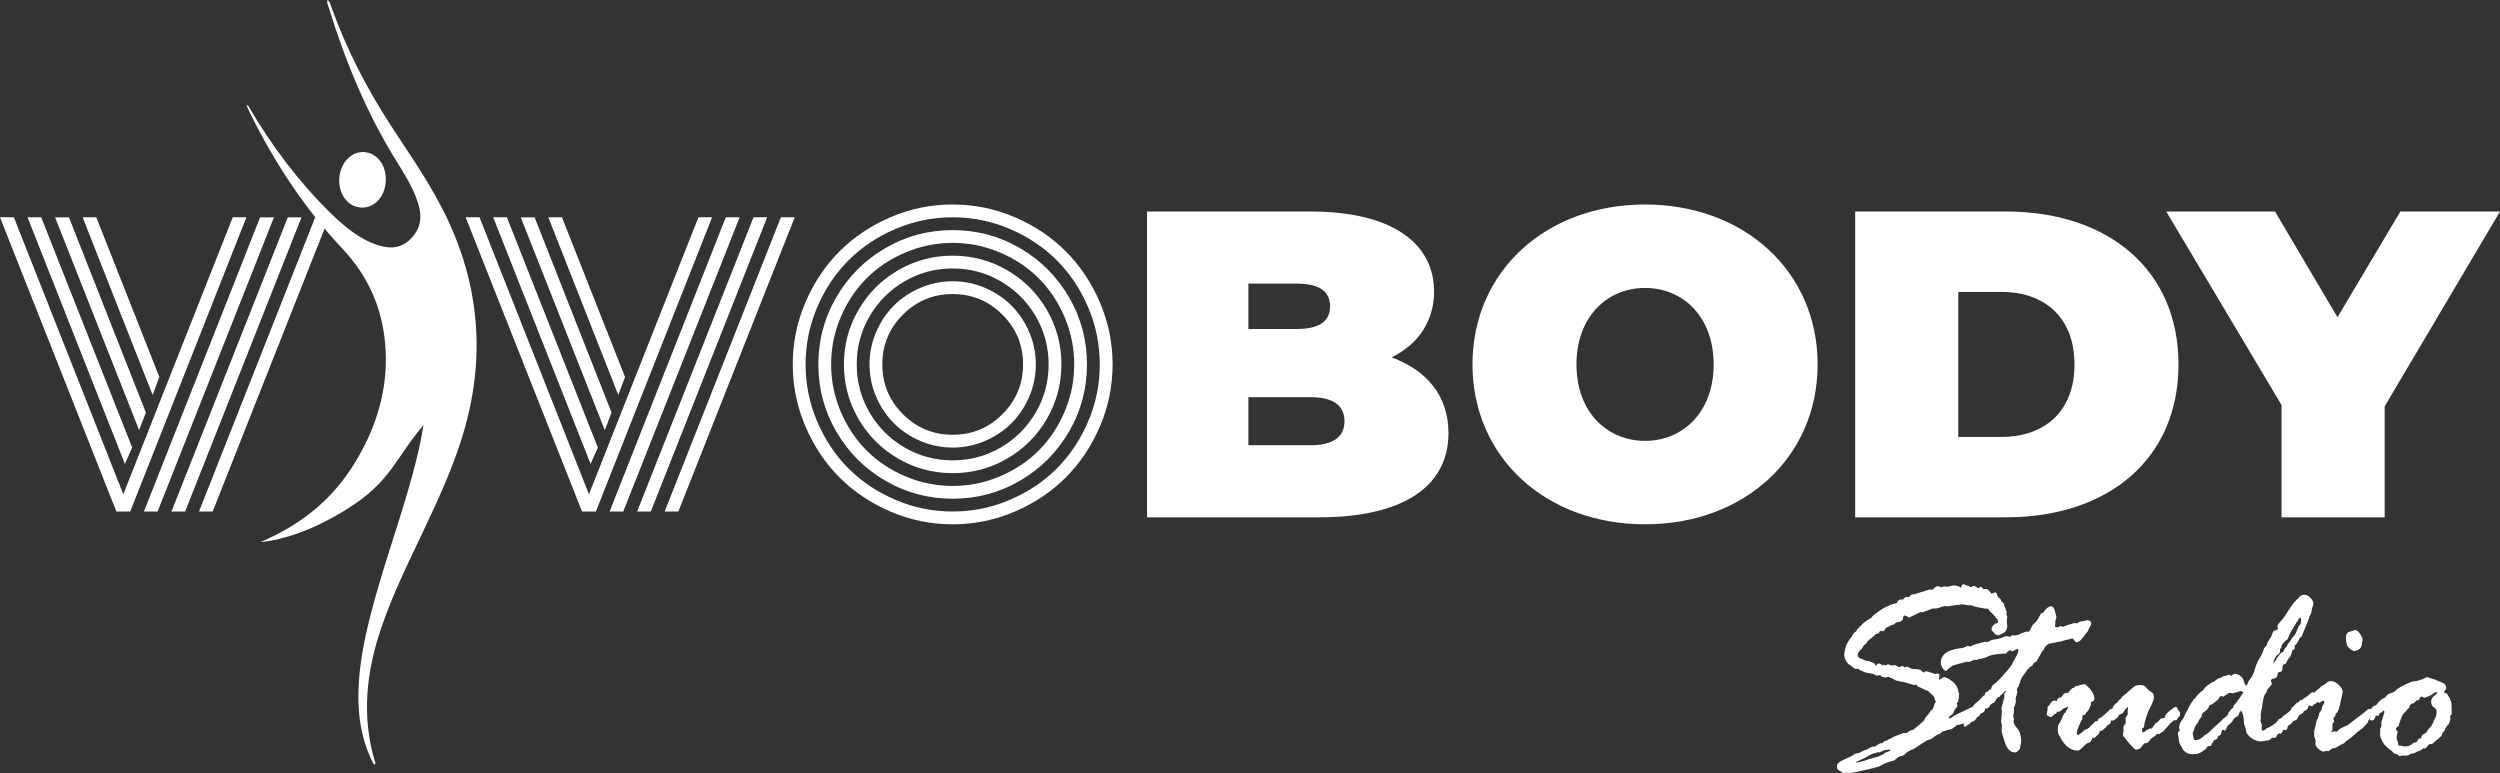
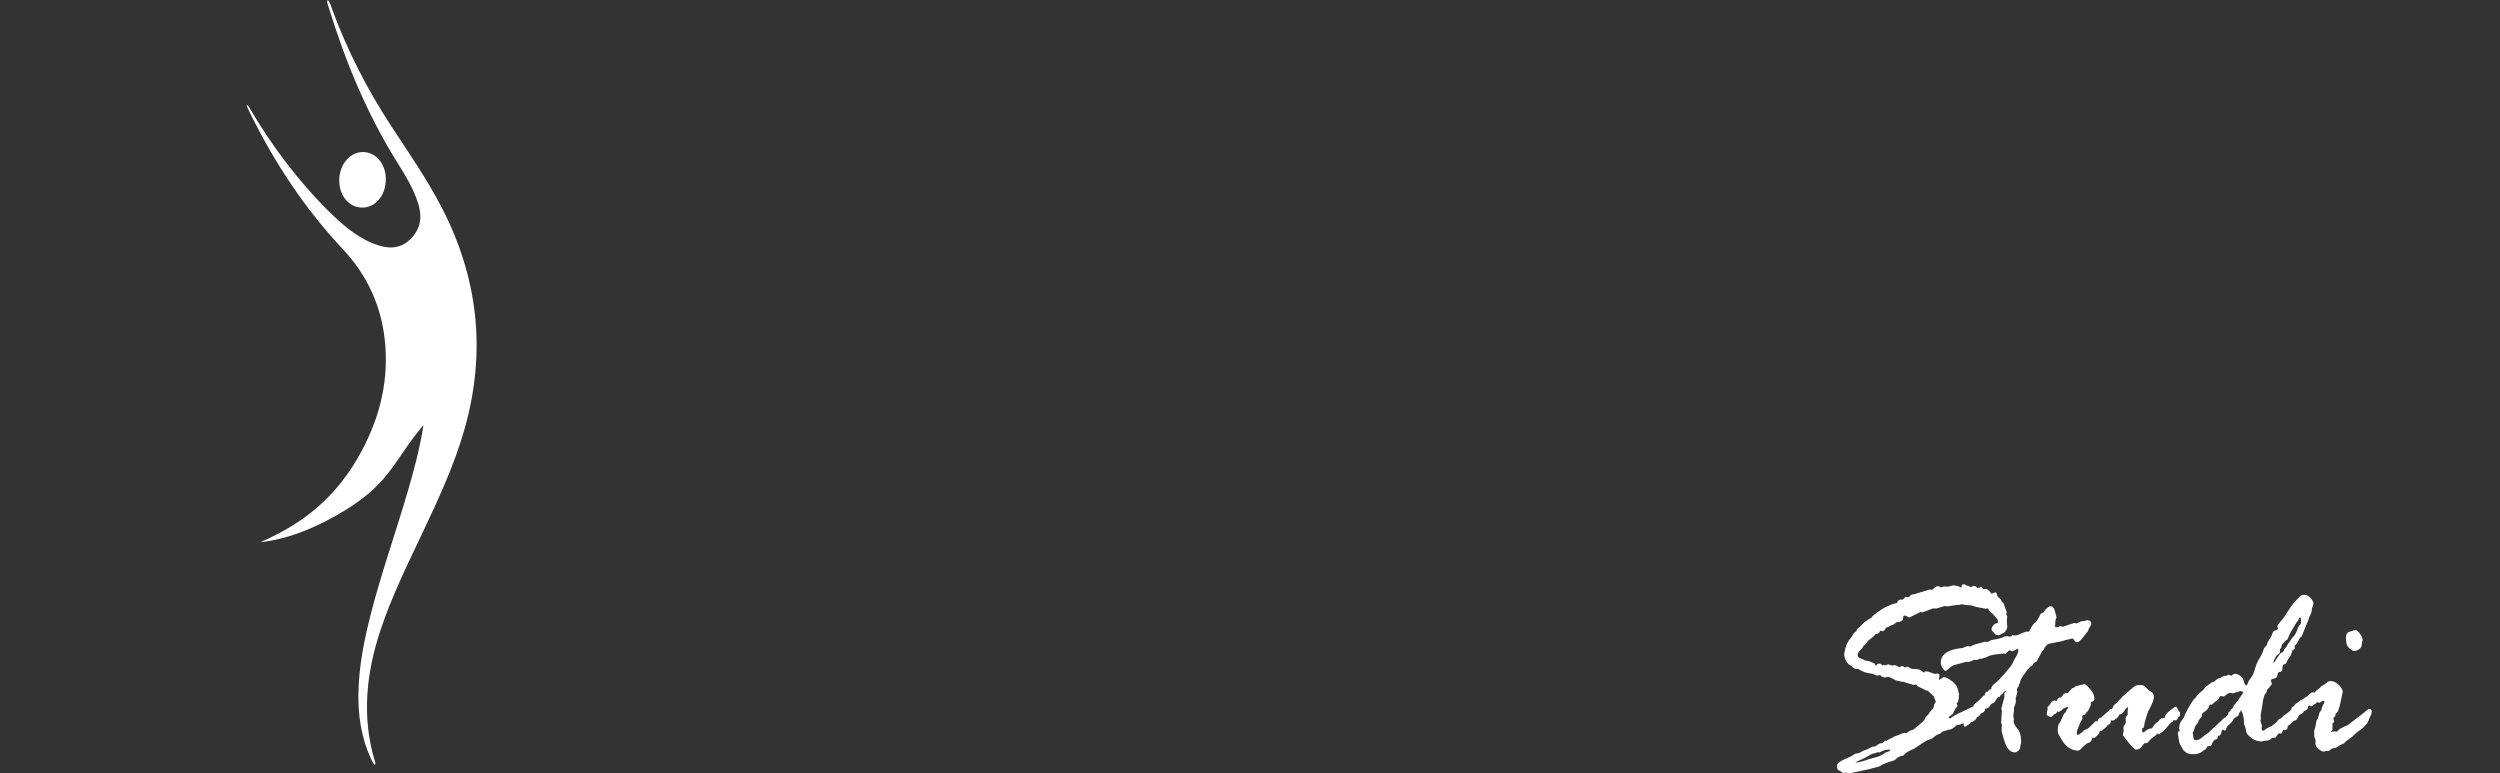
<svg xmlns="http://www.w3.org/2000/svg" id="a" viewBox="0 0 2445.63 756.61">
  <rect x="0" y="0" width="2445.63" height="756.61" fill="#333333" stroke="none" />
  <defs>
    <style>
      .b{fill:#fff}
    </style>
  </defs>
-   <path class="b" d="M0 212.57h13.56l107.06 270.96 107.06-270.96h13.38L127.39 500.39h-13.56L0 212.57Zm129.31 225.25-7.13 15.99-95.24-241.24h13.38l88.99 225.25Zm13.38-34.24-6.6 17.21-82.21-208.22h13.56l75.26 191.01Zm13.21-34.76-6.6 17.55-68.48-173.81H94.2l61.7 156.25Zm98.55-156.25h13.56L154.17 500.39h-13.38l113.67-287.82Zm27.12 0h13.38L181.11 500.39h-13.38l113.84-287.82Zm26.76 0h13.56L208.05 500.39h-13.38l113.67-287.82ZM455.54 212.57h13.56l107.06 270.96 107.06-270.96h13.38L582.93 500.39h-13.56L455.53 212.57Zm129.32 225.25-7.13 15.99-95.25-241.24h13.38l88.99 225.25Zm13.38-34.24-6.6 17.21-82.21-208.22h13.56l75.26 191.01Zm13.21-34.76-6.6 17.55-68.48-173.81h13.38l61.7 156.25ZM710 212.57h13.56L609.72 500.39h-13.38l113.67-287.82Zm27.11 0h13.38L636.65 500.39h-13.38l113.84-287.82Zm26.77 0h13.56L663.6 500.39h-13.38l113.67-287.82ZM787.95 417.23c-8.29-19.29-12.43-39.54-12.43-60.75s4.14-41.45 12.43-60.75c8.28-19.29 19.41-35.92 33.37-49.88 13.96-13.96 30.59-25.09 49.88-33.37 19.29-8.28 39.54-12.43 60.75-12.43s41.45 4.14 60.75 12.43c19.29 8.29 35.92 19.41 49.88 33.37 13.96 13.96 25.08 30.59 33.37 49.88 8.28 19.29 12.43 39.54 12.43 60.75s-4.14 41.45-12.43 60.75c-8.29 19.29-19.41 35.92-33.37 49.88-13.96 13.96-30.59 25.09-49.88 33.37-19.29 8.28-39.54 12.43-60.75 12.43s-41.45-4.14-60.75-12.43c-19.29-8.28-35.92-19.41-49.88-33.37-13.96-13.96-25.09-30.59-33.37-49.88Zm11.47-116.63c-7.59 17.79-11.38 36.41-11.38 55.88s3.79 38.09 11.38 55.88c7.59 17.79 17.81 33.11 30.68 45.97 12.86 12.86 28.18 23.09 45.97 30.68s36.41 11.38 55.88 11.38 38.09-3.79 55.88-11.38c17.79-7.59 33.11-17.81 45.97-30.68s23.09-28.18 30.68-45.97 11.38-36.41 11.38-55.88-3.8-38.09-11.38-55.88c-7.59-17.79-17.82-33.11-30.68-45.97s-28.19-23.09-45.97-30.68c-17.79-7.59-36.41-11.38-55.88-11.38s-38.09 3.8-55.88 11.38c-17.79 7.59-33.11 17.82-45.97 30.68s-23.09 28.19-30.68 45.97Zm18.77 121.76c-11.76-20.16-17.64-42.12-17.64-65.87s5.88-45.71 17.64-65.87c11.76-20.16 27.72-36.12 47.88-47.88 20.16-11.76 42.12-17.64 65.87-17.64s45.71 5.88 65.87 17.64c20.16 11.76 36.12 27.72 47.88 47.88 11.76 20.16 17.64 42.12 17.64 65.87s-5.88 45.71-17.64 65.87c-11.76 20.16-27.72 36.12-47.88 47.88-20.16 11.76-42.12 17.64-65.87 17.64s-45.71-5.88-65.87-17.64c-20.16-11.76-36.12-27.72-47.88-47.88Zm4.26-112.11c-6.26 14.72-9.39 30.13-9.39 46.23s3.13 31.52 9.39 46.23c6.26 14.72 14.69 27.37 25.29 37.98 10.6 10.6 23.26 19.03 37.98 25.29 14.71 6.26 30.13 9.39 46.23 9.39s31.52-3.13 46.23-9.39c14.71-6.26 27.38-14.69 37.98-25.29 10.6-10.6 19.03-23.26 25.29-37.98 6.26-14.71 9.39-30.13 9.39-46.23s-3.13-31.52-9.39-46.23c-6.26-14.71-14.69-27.37-25.29-37.98-10.6-10.6-23.26-19.03-37.98-25.29-14.72-6.26-30.13-9.39-46.23-9.39s-31.52 3.13-46.23 9.39c-14.72 6.26-27.37 14.69-37.98 25.29-10.6 10.6-19.03 23.26-25.29 37.98Zm17.38 99.59c-9.5-16.34-14.25-34.12-14.25-53.36s4.75-37.02 14.25-53.36c9.5-16.34 22.42-29.26 38.76-38.76 16.34-9.5 34.12-14.25 53.36-14.25s37.02 4.75 53.36 14.25c16.34 9.5 29.26 22.42 38.76 38.76 9.5 16.34 14.25 34.13 14.25 53.36s-4.75 37.02-14.25 53.36c-9.5 16.34-22.42 29.26-38.76 38.76-16.34 9.5-34.12 14.25-53.36 14.25s-37.02-4.75-53.36-14.25c-16.34-9.5-29.26-22.42-38.76-38.76Zm10.86-100.46c-8.4 14.37-12.6 30.07-12.6 47.1s4.2 32.74 12.6 47.1c8.4 14.37 19.78 25.75 34.15 34.15 14.37 8.4 30.07 12.6 47.1 12.6s32.73-4.2 47.1-12.6c14.37-8.4 25.75-19.78 34.15-34.15 8.4-14.37 12.6-30.07 12.6-47.1s-4.2-32.73-12.6-47.1c-8.4-14.37-19.79-25.75-34.15-34.15-14.37-8.4-30.07-12.6-47.1-12.6s-32.74 4.2-47.1 12.6c-14.37 8.4-25.75 19.79-34.15 34.15Zm6.35 78.65c-4.29-10.02-6.43-20.54-6.43-31.55s2.14-21.52 6.43-31.55c4.29-10.02 10.08-18.68 17.38-25.98s15.96-13.09 25.98-17.38c10.02-4.29 20.54-6.43 31.55-6.43s21.52 2.15 31.55 6.43c10.02 4.29 18.68 10.08 25.98 17.38s13.09 15.96 17.38 25.98c4.29 10.02 6.43 20.54 6.43 31.55s-2.15 21.52-6.43 31.55c-4.29 10.02-10.08 18.68-17.38 25.98s-15.96 13.1-25.98 17.38c-10.02 4.29-20.54 6.43-31.55 6.43s-21.52-2.14-31.55-6.43c-10.02-4.29-18.68-10.08-25.98-17.38s-13.1-15.96-17.38-25.98Zm26.24-80.21c-13.44 13.44-20.16 29.66-20.16 48.67s6.72 35.23 20.16 48.67c13.44 13.44 29.66 20.16 48.67 20.16s35.22-6.72 48.67-20.16c13.44-13.44 20.16-29.66 20.16-48.67s-6.72-35.22-20.16-48.67c-13.44-13.44-29.66-20.16-48.67-20.16s-35.23 6.72-48.67 20.16ZM1416.97 423.58c0 52.14-44.02 82.48-126.5 82.48h-168.39V206.9h159.84c82.48 0 120.95 32.91 120.95 78.21 0 27.78-14.1 50.86-41.46 64.53 35.05 12.82 55.56 38.46 55.56 73.93Zm-195.74-146.16v44.45h47.01c22.65 0 32.91-7.69 32.91-22.22s-10.26-22.22-32.91-22.22h-47.01Zm94.02 134.62c0-15.39-11.11-23.5-33.33-23.5h-60.69v47.01h60.69c22.22 0 33.33-8.12 33.33-23.5ZM1440.47 356.48c0-90.6 71.37-156.42 168.81-156.42s168.81 65.82 168.81 156.42-71.37 156.42-168.81 156.42-168.81-65.82-168.81-156.42Zm235.91 0c0-46.58-29.92-74.79-67.1-74.79s-67.1 28.21-67.1 74.79 29.92 74.79 67.1 74.79 67.1-28.21 67.1-74.79ZM1814.84 206.9h147.44c100 0 168.81 56.84 168.81 149.58s-68.81 149.58-168.81 149.58h-147.44V206.9Zm143.17 220.53c42.31 0 71.37-25.21 71.37-70.94s-29.06-70.94-71.37-70.94h-42.31v141.89h42.31ZM2332.81 397.51v108.55h-100.86V396.23l-112.83-189.32h106.42l61.11 103.42 61.54-103.42h97.44L2332.8 397.52Z" />
  <path class="b" d="M254.82 530.31c41.36-17.85 74.79-43.82 99.01-89.2 16.51-30.93 25.69-64.35 23.25-101.14-2.61-39.3-17.82-70.83-41.96-96.52-36.22-38.55-66.07-83.27-90.65-133.12-1.18-2.4-2.27-4.87-3.39-7.3 1.25-.08 1.69.3 1.98.81 22.65 38.83 48.96 73.71 79.57 103.83 14.44 14.22 29.78 26.94 48.36 32.58 11.87 3.61 23.3 2.39 32.7-8.68 8.74-10.28 9.76-21.73 3.57-37.87-5.01-13.06-12.19-24.49-19.31-35.92-28.82-46.3-50.09-97.41-66.69-151.51-.58-1.9-1.79-3.79-.79-6.26 2.5 1.79 2.98 4.95 3.94 7.61 15.07 41.51 34.76 79.58 57.98 115.21 17.09 26.23 35.02 51.8 49.7 80.12 35.17 67.89 44.31 140.32 22.1 217.68-10.09 35.13-25.27 67.47-40.49 99.76-14.76 31.31-30.2 62.2-41.35 95.68-14.04 42.17-18.6 84.69-5.84 128.04.34 1.15 1.52 2.61-.03 4.04-.43-.45-.93-.78-1.2-1.28-.89-1.62-1.76-3.27-2.54-4.98-9.21-20.05-12.58-41.8-12.1-64.57.55-25.88 5.55-50.91 11.85-75.64 10.34-40.59 24.33-79.7 36.05-119.73 6.21-21.22 12.03-42.57 15.76-66.18-2.72 3.35-4.63 5.62-6.47 7.96-26.14 33.46-30.08 55.71-89.98 86.5-36.55 18.79-63.01 20.06-63.01 20.06Z" />
  <path class="b" d="M353.41 203.05c13.02.58 23.33-10.67 23.99-26.16.65-15.44-8.77-27.67-21.7-28.14-12.49-.46-23.02 11.06-23.8 26.03-.8 15.4 8.56 27.7 21.51 28.27ZM1882.33 704.74l1-2.51 3.26-3.63c1.67-2.76 3.05-4.39 4.14-4.89.17-.67.42-1.29.75-1.88.33-.58.58-1.5.75-2.76l1.13-2c.33-.33.5-.58.5-.75s-.33-.67-1-1.5l-.63-2.63c0-.67-2.22-2.88-6.65-6.64h-1l-9.03-4.39-.5-1.25-1-.25-1.26.5h-.25l-4.26-1.25c-3.43-.92-5.69-1.63-6.77-2.13-.17.17-.42.25-.75.25l-5.02-1.13c-1.42-.33-2.28-.69-2.57-1.07-.29-.38-1-.75-2.13-1.13-1.13-.38-1.86-.73-2.19-1.06-.33-.33-1-.5-2.01-.5l-3.14.75c0-.25-1.17-.67-3.51-1.25-.34-.83-.59-1.25-.75-1.25l-3.64.5c-2.43-1.17-3.68-1.75-3.76-1.75-.42 0-1.88-.23-4.39-.69-2.51-.46-4.13-.94-4.89-1.44s-1.88-1-3.38-1.5l-.75-.75c-.17-.17-.63-.33-1.38-.5H1815c-.5 0-1.19-.42-2.07-1.25-.88-.83-2-1.67-3.38-2.51-1.38-.83-2.59-2.15-3.63-3.95-1.04-1.8-1.61-3.61-1.69-5.45-.17-.17-.25-.33-.25-.5l.75-4.01c.75-5.09 3.13-9.81 7.14-14.16.67-2.26 2.05-3.88 4.13-4.89l.5-1.75c2.42-2.09 4.15-3.76 5.2-5.01 1.04-1.25 2.23-2.28 3.57-3.07 1.34-.79 2.38-1.52 3.13-2.19l2.27-1c-.08-.75 1.78-2.53 5.59-5.33 3.81-2.8 6.78-4.64 8.91-5.51 2.13-.88 3.55-1.52 4.26-1.94.71-.42 2.78-1.04 6.2-1.88.83-2.26 2.17-3.38 4.01-3.38h1.88l2.51-2.51 3.38.25c.17-.17.63-.69 1.38-1.57.75-.88 2-1.32 3.76-1.32l15.16-4.64h1l1 .25c.67 0 1.52-.58 2.57-1.75 1.04-1.17 2.4-1.75 4.07-1.75.33 0 .96.33 1.88 1 0 .17.08.25.25.25l3.26-1 3.88.25 4.89-1.25c3.09 0 5.81.75 8.14 2.26l.25-.5v-.75c0-1.42.79-2.13 2.38-2.13.67 0 1.08.17 1.25.5l1.5.88h.88c.17 0 1.25.5 3.26 1.5 1.25-.83 2.05-1.25 2.38-1.25 1.59 0 2.84.67 3.76 2l2.13-.25c.67-.67 1.08-1 1.25-1 .5 0 1.17.67 2 2l.75.25h3.13c.17 0 .5.25 1 .75l1.38 1.13c.67.67 1.13 1.21 1.38 1.63.25.42.54.79.88 1.13 2.17-.92 3.34-1.38 3.51-1.38.83 0 1.46.71 1.88 2.13 0 1.17.73 2.32 2.19 3.45 1.46 1.13 2.19 2.32 2.19 3.57 1.84.84 2.76 2.17 2.76 4.01l2.38 6.14-.5 2.13c.67 1.34 1 2.09 1 2.26l-.5 4.64.5 4.89c0 2.59-1.21 4.8-3.63 6.64-.5 0-1.32.36-2.44 1.07-1.13.71-1.78 1.06-1.94 1.06-2.17 0-3.61-.52-4.32-1.57-.71-1.04-1.4-1.82-2.07-2.32-.67-.5-1-1.17-1-2 0-1.92 1.29-3.8 3.88-5.64 1.17 0 2-.38 2.51-1.13 0-1.75-.38-2.96-1.13-3.63-.75-.67-1.57-1.59-2.44-2.76-.88-1.17-1.82-2.11-2.82-2.82-1-.71-1.82-1.61-2.44-2.69-.63-1.08-1.19-1.63-1.69-1.63l-1.75.25-3.63-.75c-3.84-.5-7.35-1.38-10.53-2.63h-2.51l-6.77-1c-1.17.5-2.84.75-5.01.75l-8.27 1.25-3.38-.25c-.25 0-2.55.71-6.89 2.13l-1.25.25h-3.38c-.17 0-1.23.42-3.2 1.25-1.96.84-3.61 1.42-4.95 1.75l-1.13.5c-.17.17-.42.25-.75.25l-2-.25-11.03 5.39-1.75-1c-1.42-.67-2.21-1-2.38-1-1.17 0-1.75.59-1.75 1.75l-.25 2.38c-1.09.67-1.8 1.17-2.13 1.5-.33.33-.75.59-1.25.75h-1.5c-1 0-1.94.44-2.82 1.32-.88.88-1.65 1.36-2.32 1.44-.67.08-1.63.46-2.88 1.13-.17.33-.84.67-2 1-1.17.33-2.07 1.11-2.69 2.32-.63 1.21-1.36 1.82-2.19 1.82l-2.51-.5-1.38 2.51c-1.75.42-2.76.67-3.01.75-1.09 1.42-2.17 2.51-3.26 3.26-1.09.75-2.15 1.57-3.2 2.44-1.04.88-1.8 1.78-2.25 2.69-.46.92-1.15 1.65-2.07 2.19-.92.54-1.71 1.65-2.38 3.32l-1.25 1.25c-2.09 1.75-3.13 3.63-3.13 5.64 0 1.42 1 2.46 3.01 3.13 2 .67 3.26 1.21 3.76 1.63.5.42 1.25.63 2.26.63s1.96.21 2.88.63c.92.42 2.46 1.09 4.64 2 .42 1.34.83 2 1.25 2 .17 0 .5-.33 1-1 .5-.67 1.25-1 2.25-1 1.08 0 2.13.67 3.13 2l1-.75h.5l1.63.5h.25l1.5-.75c.17-.17.42-.25.75-.25.25 0 1.54.42 3.88 1.25h.25c.17 0 .83-.17 2-.5 1.25.33 1.96.58 2.13.75l1.75 1c0 .25.17.38.5.38s.83-.19 1.5-.56c.67-.38 1.29-.56 1.88-.56.67 0 1.42.46 2.25 1.38 1.33-.58 2.09-.88 2.25-.88.75 0 2.04.63 3.88 1.88l2.38.5h2.76l4.13.75c1.17 1.25 2.38 2.21 3.63 2.88.17-.92.75-1.38 1.75-1.38 1.34 0 3.38.54 6.14 1.63l1 .25 1 .75c1.42-.33 2.3-.5 2.63-.5 1.67 0 2.51.59 2.51 1.75 0 1-.25 2.3-.75 3.88.17 0 .42.17.75.5.42-.5.88-.83 1.38-1l2-1.13c.33-.33.58-.5.75-.5 1.92 0 4.63 1.34 8.14 4.01 3.51 2.67 5.51 5.72 6.01 9.15 0 1 .33 2.17 1 3.51l-.5 1.63.25 2c0 .17-.17.75-.5 1.75l-.25 1.88c-.17.33-.42.63-.75.88s-.59.54-.75.88l.75 2.13v.5c0 .33-.31.79-.94 1.38-.63.58-1.02 1.13-1.19 1.63-.17.5-.46 1.02-.88 1.57-.42.54-.71 1.19-.88 1.94-.17.75-.98 1.61-2.44 2.57-1.46.96-2.19 1.69-2.19 2.19s.17.75.5.75c1 0 2.06-.48 3.19-1.44s1.98-1.52 2.56-1.69c.58-.17 1.58-.67 3-1.5l11.76-5.51c8.76-4.18 13.64-6.26 14.64-6.26 1.34 0 2 .67 2 2 0 .5-.58 1.46-1.75 2.88-.17 3.93-1.88 6.22-5.14 6.89-1.25.84-2.21 1.71-2.88 2.63h-1c-2.09 2.34-4.47 3.51-7.14 3.51h-.75c-3.09 3.09-6.85 4.8-11.28 5.14-2.92 2.92-5.35 4.39-7.27 4.39l-2 .5c-2.09.84-3.55 1.25-4.39 1.25-.17 0-.5.33-1 1l-1.88 1.38c-1.59.33-3.3 1.25-5.14 2.76-1.84 1.5-3.24 2.36-4.2 2.57-.96.21-1.99.56-3.07 1.07-1.09.5-5.47 3.34-13.16 8.52l-1.63.5c-3.26 1.5-5.31 2.74-6.14 3.7-.84.96-1.84 1.78-3 2.44h-.5c-1.92 0-4.18 1.25-6.77 3.76-.17.42-1.99 1.11-5.45 2.07-3.47.96-6.79 2.44-9.96 4.45-2 .5-4.47 1.17-7.39 2-2.92.83-5.06 1.33-6.39 1.5l-8.77 1.88c-1.92.33-4.13.83-6.64 1.5-1.5-.5-2.8-.75-3.88-.75l-2.25.25c-.33 0-.86-.29-1.57-.88-.71-.59-1.65-1.15-2.82-1.69s-1.75-1.99-1.75-4.32c0-2.09 2.3-4.16 6.9-6.2 4.6-2.05 7.61-3.49 9.03-4.32.67-.92 1.82-1.46 3.45-1.63 1.63-.17 3.03-.67 4.2-1.5 1.17-.83 2.97-1.59 5.39-2.26l5.02-2.63c.25-.17.46-.25.63-.25h1.76c.58 0 1.46-.46 2.63-1.38 1.17-.92 2.38-1.59 3.64-2h1.5c.17 0 .42-.21.75-.63.33-.42 1.09-.96 2.26-1.63l.38-.25h1.25c.92-.75 2.01-1.38 3.26-1.88s2.46-1.17 3.64-2l9.78-3.76 2.26.25c.5 0 1.15-.4 1.94-1.19.79-.79 2.66-1.61 5.58-2.44.42-.67 1.29-1.46 2.63-2.38 1.34-.92 2.92-2.25 4.77-4.01l2.63-2.38Zm-43.72 31.32-1.76-.25c-1.17.67-2.33 1.05-3.46 1.13-1.13.08-2.89.86-5.28 2.32s-5.13 2.86-8.23 4.2c-3.1 1.34-4.65 2.21-4.65 2.63 4.1-.5 8.37-1.63 12.81-3.38l9.04-2.51c1.17-.33 1.99-.67 2.45-1 .46-.33 1.36-.79 2.7-1.38l2.01-1.5c.42-.17 1.34-.5 2.76-1 1.42-.5 2.14-1 2.14-1.5 0-.33-.17-.5-.5-.5-3.01 0-5.4.46-7.16 1.38-1.76.92-2.72 1.38-2.89 1.38Z" />
  <path class="b" d="m1965.63 622.91 1.75-.5 1.25-1.25h.25l1.13.5h.25c2 0 3.79-.4 5.34-1.19 1.56-.79 2.86-1.36 3.92-1.69 1.06-.33 1.71-.58 1.96-.75.25-.17.46-.25.63-.25l2.03.25c.67 0 1.56-1.19 2.69-3.57s2.4-4.11 3.82-5.2c1.42-1.08 2.84-3.13 4.26-6.14.33-.42.71-1.07 1.13-1.94.42-.88.75-1.32 1-1.32 1.25 0 2.25-.79 3-2.38 2.5-2.92 4.55-4.39 6.13-4.39 2.09 0 3.55 2 4.38 6.01l1.25 4.76c0 .08-.21.69-.63 1.82-.42 1.13-.61 2.26-.56 3.38.04 1.13 0 1.88-.12 2.25s-.19.81-.19 1.32c0 .67.71 1 2.13 1 .5 0 1.42-.33 2.76-1l.75-.25c.83.5 1.54.75 2.13.75.17 0 1.36-.42 3.57-1.25 2.21-.83 3.61-1.29 4.2-1.38.58-.08 1.59-.42 3.01-1h1.5l1 .38c.33 0 1.02-.35 2.07-1.07 1.04-.71 3.03-1.15 5.95-1.32l1.75-.75h.5c2.76 0 4.14 1.21 4.14 3.63 0 .5-.4 1.38-1.19 2.63-.79 1.25-1.44 2.67-1.94 4.26l-5.76 7.27c-1.92 2.51-3.84 3.76-5.76 3.76-.33 0-1.38-1.13-3.13-3.38 0-.17-.17-.25-.5-.25-.84 0-1.71.17-2.63.5-.92.33-1.67.5-2.26.5-.25 0-2.46.63-6.64 1.88l-3.01.5c-.33 0-1.13.17-2.38.5l-6.4 1.25c-2.17 1.09-3.89 3.13-5.14 6.14 0 .17-.42.54-1.25 1.13l-5.64 10.28c-1.84.5-3.06 1.59-3.64 3.26l-.5.75c-.92.17-1.76.69-2.51 1.57-.75.88-1.46 1.57-2.13 2.07l-2.26 3.38c-.92 1.17-1.84 2.44-2.76 3.82-.92 1.38-1.59 2.84-2.01 4.39-.42 1.55-.75 2.44-1 2.69s-.38.71-.38 1.38l-.38 1c-1.01 1-1.51 2.13-1.51 3.38l.5 2c-1.17 4.01-1.76 6.14-1.76 6.39 0 .17.08.63.25 1.38v.75c0 1.84-.67 4.13-2.01 6.89l.25 2-.75 5.64c0 .75.25 2.13.75 4.13-.34.33-.5.59-.5.75 0 2.34 1.23 4.91 3.7 7.71s3.7 7.16 3.7 13.09c0 .5-.13 1.23-.38 2.19s-.42 2-.5 3.13c-.08 1.13-.73 2.24-1.95 3.32-1.21 1.09-2.24 1.63-3.07 1.63-4.44 0-7.74-3.21-9.92-9.65-2.18-6.43-3.26-10.57-3.26-12.41l.25-4.89-.75-2.51.75-11.03-.5-2.63 2.89-10.78v-3.88c0-.17.58-.83 1.76-2 0-.17-.17-.25-.5-.25-.5 0-1.17.5-2.01 1.5-.84 1-1.88 1.96-3.14 2.88l-1 1.75c-.17-.17-.5-.33-1-.5-.42.17-1.8 2.13-4.14 5.89-1.76.25-3.14 1.25-4.14 3.01-1 1.75-2.38 2.63-4.14 2.63l-.5.25c-.33 2.42-1.51 3.63-3.51 3.63l-.5.25c-1.26 2.84-2.55 4.22-3.89 4.13-.84 2.51-2.89 4.22-6.15 5.14-.5 1-1.23 1.75-2.2 2.26-.96.5-1.65.96-2.07 1.38-.42.42-.79.63-1.13.63-1.09 0-1.63-1.17-1.63-3.51 0-.67.27-1.4.81-2.19.55-.79.82-1.36.82-1.69 0-.17-.42-.67-1.26-1.5 0-2.59.67-4.22 2.01-4.89 1.34-.67 2.34-1.63 3.01-2.88.42-1 1.25-1.71 2.51-2.13 1.25-.42 1.88-.96 1.88-1.63 0-.58 1.09-1.75 3.26-3.51 2.17-1.75 3.76-3.28 4.77-4.57 1-1.29 1.84-1.94 2.51-1.94l.5-.5c.17-2.09.96-3.13 2.38-3.13l1.25-.75.25-1 .75-.5h1l.63-.5c.17-2.09 1.15-3.72 2.95-4.89 1.8-1.17 5.08-4.45 9.85-9.84s7.44-8.83 8.03-10.34c.59-1.5 1.65-3.53 3.2-6.08 1.55-2.55 2.4-4.95 2.57-7.21a4.08 4.08 0 0 0-.75-1l-5.39 2.63c0-.25-.84-.63-2.51-1.13-1.25.75-2.17 1.5-2.76 2.26-.58.75-1.04 1.13-1.38 1.13l-1.75-.25-5.51.63c-4.93.42-8.65 1.42-11.15 3.01l-5.14 1.5h-1.13c-.67 0-1.67.42-3.01 1.25l-2.88-.25c-2.67 1.42-4.64 2.13-5.89 2.13-.17 0-.67-.08-1.5-.25l-12.78 3.51c-1 .33-3.26 2.05-6.77 5.14l-1 .25c-.83 0-1.82-.94-2.95-2.82-1.13-1.88-1.69-3.57-1.69-5.08 0-8.27 7.1-13.07 21.3-14.41l5.14-2h.25l1.38.5h.5c.5 0 1.3-.31 2.38-.94 1.08-.63 3.51-1.4 7.27-2.32l5.14-1.38 1.63.25c.83 0 1.77-.33 2.82-1 1.04-.67 2.63-1.15 4.76-1.44 2.13-.29 3.61-.61 4.45-.94l2-.5c.33 0 1.02-.29 2.07-.88 1.04-.58 2.4-.88 4.07-.88.25 0 .88.17 1.88.5ZM2010.21 685.31l1.76.75c.17-1.42.97-2.63 2.39-3.63h1.01c.84 0 1.93-1.13 3.27-3.38l2.14-1.25c.33.17.84.25 1.51.25.5 0 .98-.33 1.45-1 .46-.67 1.62-1.96 3.46-3.88h.5c.5 0 1.11-.38 1.83-1.13s1.66-1.13 2.83-1.13l4.28-1.13c1.34-.33 2.09-.5 2.26-.5.75-.25 2.59 1.27 5.51 4.57 2.92 3.3 4.39 6.5 4.39 9.58 0 1.75-.92 2.8-2.76 3.13l-.63.5v2.51l-2.13 4.64c-.58 1.25-1.3 2.05-2.13 2.38-.75 1.34-1.3 2.26-1.63 2.76l-1.75.25-.75.75v3.13c-.75 1-1.84 3.2-3.26 6.58-1.42 3.38-2.13 5.53-2.13 6.45 0 1.59.33 2.38 1 2.38.5 0 1-.21 1.5-.63.5-.42 1.19-.9 2.07-1.44.88-.54 1.52-1.11 1.94-1.69.42-.58 1.29-1.11 2.63-1.57 1.33-.46 2.59-1.32 3.76-2.57s2-2.09 2.5-2.51c.5-.42 1.04-.98 1.63-1.69.58-.71.96-1.06 1.13-1.06.5 0 1.29-.17 2.38-.5.17-.92.33-1.59.5-2l3.01-1.5 7.26-6.52 1-1.25c1.34-.33 2.17-.58 2.5-.75.67-2.26 1.79-3.88 3.38-4.89 0-.33.42-.58 1.25-.75.67-1.34 1.52-2.4 2.56-3.2 1.04-.79 1.9-1.77 2.57-2.95l2.88-2.38c.83-.33 1.42-.83 1.75-1.5 4.34-3.84 7.03-6.03 8.08-6.58 1.04-.54 2.74-.81 5.07-.81s4.24.9 5.7 2.69c1.46 1.8 3.05 3.15 4.76 4.07 1.71.92 2.57 2.67 2.57 5.26 0 2.42-1.88 7.06-5.64 13.91-2.42 7.19-3.68 11.59-3.76 13.22-.08 1.63-.46 2.57-1.13 2.82-.67.25-1 .54-1 .88v.5c0 2 .33 3.01 1 3.01.5 0 1.19-.42 2.07-1.25.88-.83 2.65-1.75 5.32-2.76l1.12.25c2.41-3.67 4.04-5.66 4.87-5.95.83-.29 1.67-1.04 2.5-2.25.83-1.21 1.85-1.86 3.06-1.94 1.21-.08 1.98-.29 2.31-.63.08-2 1.72-4.26 4.93-6.77s5.06-3.76 5.56-3.76c.83 0 1.5.63 2 1.88s1.02 2.11 1.56 2.57c.54.46.81.86.81 1.19v2.26c0 1.09-.54 1.8-1.62 2.13-.83 1.84-1.59 2.92-2.25 3.26l-2.25-.25c-.42.5-.77.96-1.07 1.38-.29.42-.48.59-.56.5-.67.17-1.85 1.28-3.56 3.32-1.71 2.05-3.23 3.74-4.56 5.07l-.5.75c-.67.5-1.29.84-1.88 1l-2.25 1.88c-.83-.5-1.33-.75-1.5-.75s-.52.33-1.06 1c-.54.67-1.63 1.53-3.25 2.57-1.63 1.05-2.86 2.24-3.69 3.57l-2 2-2.62.38c-.25 0-.67.38-1.25 1.13l-2.25 2.88c-1.08 1.42-2.79 2.13-5.13 2.13-.5 0-1.15-.44-1.94-1.32s-1.54-1.63-2.25-2.26c-.71-.63-2.29-2.51-4.76-5.64-2.46-3.13-3.69-4.78-3.69-4.95l.75-4.39-.25-3.01c0-.58.4-1.48 1.19-2.69.79-1.21 1.19-1.86 1.19-1.94l-.25-4.89c.17-.17.33-.42.5-.75l1.75-2.88c-.17-.83-.25-1.75-.25-2.76l.5-4.13c-1.5.67-2.82 2.03-3.95 4.07-1.13 2.05-2.61 3.07-4.45 3.07-1.59 2.84-2.8 4.22-3.64 4.13-.33.33-.58.67-.75 1l-1.75 1-2.13-.25-.75 3.13c-1.84 1-3.03 1.9-3.57 2.69s-1.4 1.61-2.57 2.44l-2.13 2h-2c-.33 2.25-1.63 4.13-3.89 5.64l-1 1.25-2.26-.25c-.84 2.67-1.88 4.3-3.13 4.89-1.42 0-3.36 1.3-5.83 3.88-2.46 2.59-4.2 3.88-5.2 3.88-7.27 0-13.16-4.55-17.67-13.66-.17-.33-.56-.96-1.19-1.88-.63-.92-.94-2.34-.94-4.26 0-3.26.44-5.47 1.32-6.64.88-1.17 2-3.36 3.38-6.58 1.38-3.21 2.4-4.62 3.07-4.2.17-.33.25-.83.25-1.5 1.33-1.59 2-2.8 2-3.63 0-.33-.17-.5-.5-.5-.17 0-.67.25-1.5.75l-1.76.75c-.76.17-1.3.5-1.64 1-.34.5-.92.98-1.76 1.44-.84.46-1.51.86-2.01 1.19h-.38c-.5-.5-.84-.75-1.01-.75-.51 1.34-.92 2.17-1.26 2.51l-1.51.25c-1.85 1.92-3.02 2.88-3.53 2.88-.34 0-1.09-.29-2.27-.88-1.17-.58-1.76-1.17-1.76-1.75l.88-4.89v-2.26c0-.17.33-.5 1.01-1 .17 0 .84-.9 2.01-2.69 1.17-1.8 2.56-2.69 4.15-2.69ZM2131.49 724.03l-1-6.39c0-.5.25-1.29.75-2.38.5 0 .92-.17 1.25-.5l-.75-2.25c0-2.92.81-5.45 2.45-7.58 1.63-2.13 2.53-3.57 2.7-4.32.17-.75 1.36-3.2 3.57-7.33 2.22-4.13 3.87-6.79 4.96-7.96l.75-1.63 1-.25c1.92-3.09 4.64-5.89 8.15-8.39 1.17-1.84 2.59-3.34 4.26-4.51s2.8-2 3.39-2.51c.59-.5 1.46-.83 2.64-1l.5-.25c2.42-2.42 4.51-3.63 6.27-3.63.58-.58 1.75-1.25 3.51-2h1.38c.5 0 1-.17 1.51-.5.5-.33 1-.5 1.5-.5.33 0 1.21.33 2.63 1 1.34-1.33 2.42-2 3.26-2 1.75 0 3.53.67 5.33 2 1.8 1.34 2.95 2.97 3.45 4.89.5 1.92.92 3.05 1.25 3.38.33.33.67.75 1 1.25.67 0 1.54-1.54 2.63-4.64l1.51-2c2.27-2.92 3.82-6.35 4.67-10.27.17-.17.42-.86.76-2.07s1.22-3.28 2.65-6.2c2.44-3.51 4.16-7.1 5.17-10.78l1.51-2.25c1.01-.67 1.55-1.4 1.64-2.19.08-.79.33-1.52.75-2.19.42-.67.9-1.48 1.44-2.44.54-.96.98-1.61 1.32-1.94s.83-1.48 1.5-3.45c.67-1.96 1.48-3.07 2.44-3.32s1.94-.71 2.94-1.38l.25-.88-.5-1.75c0-1 1.11-2.76 3.32-5.26 2.21-2.51 3.8-4.57 4.76-6.2s2.59-4.14 4.89-7.52 3.95-5.45 4.95-6.2l2.88-3.01c1.34-1.92 3.21-2.88 5.64-2.88 1.84 0 3.76.98 5.76 2.94s3.01 3.91 3.01 5.83c0 .67-.46 2.21-1.38 4.64l-.25 1.5c0 1.34-.46 2.92-1.38 4.76-.92 1.84-1.46 3.26-1.63 4.26l-7.02 17.17c-.84.33-1.34.59-1.5.75-2.17 4.76-3.88 7.35-5.14 7.77v2.51c0 .92-.59 1.59-1.75 2l-.5.25c-.75 3.18-1.71 5.47-2.88 6.89s-2.03 2.86-2.57 4.32c-.54 1.46-1.4 2.28-2.57 2.44-1.17.17-1.75 1.8-1.75 4.89-.33 1.67-1.17 2.51-2.51 2.51-1.25 0-2.05 1.09-2.38 3.26-.33 2.17-1.96 3.34-4.89 3.51-.84.5-1.34 1.09-1.5 1.75l1 3.13c0 .5-1.55 2.46-4.64 5.89l-1 3.26c-1.59.58-2.88 4.89-3.88 12.91l-1.5 8.65.25 3.38-.5 1.75 1.5 5.14-.25 2.88c0 1.34.5 2 1.5 2 .5 0 1.63-.75 3.38-2.25l1.75-.75c5.25-2.67 8.5-5.26 9.75-7.77.33-.33.94-.67 1.81-1 .88-.33 1.52-.79 1.94-1.38.42-.58.75-1 1-1.25 5.08-3.34 8.38-6.26 9.88-8.77s3.04-4.01 4.63-4.51l1-1c1-.83 1.83-1.25 2.5-1.25 1.42 0 2.13.42 2.13 1.25l-1 3.51c.83 2.25 1.25 3.55 1.25 3.88 0 2.93-1.3 4.72-3.89 5.39a12.322 12.322 0 0 0-2.57 3.76c-.63 1.42-1.99 2.3-4.07 2.63-1.42 2-2.72 3.32-3.89 3.95-1.17.63-1.75 1.28-1.75 1.94v1.13c-.67 1-1.25 1.67-1.75 2l-2.38-.5c-.33 1-1.09 2.38-2.26 4.13-.42-.33-.8-.5-1.13-.5-1.17 0-2.13.71-2.88 2.13s-1.3 2.13-1.63 2.13h-2.88c-.42.25-1.09.79-2.01 1.63-.92.84-2.46 1.25-4.64 1.25l-3.89.75c-3.68 0-7.06-1.19-10.16-3.57-3.09-2.38-4.74-4.55-4.95-6.52-.21-1.96-.9-4.32-2.07-7.08l-.25-5.14c-.92-5.34-1.97-8.02-3.13-8.02l-.25 1.63-1 .5c-.5 2.59-1.34 3.88-2.51 3.88-.5.25-1.05.67-1.63 1.25l-.75.5c-.33.17-.82.88-1.44 2.13-.63 1.25-2.36 3.01-5.21 5.26-1.17 3.09-2.05 4.64-2.63 4.64l-1.51-1h-.25c-.67 0-1.21.98-1.63 2.94-.42 1.96-1.25 2.94-2.51 2.94-.34 0-.65.56-.94 1.69-.29 1.13-1.03 1.84-2.2 2.13-1.17.29-2.22 1.44-3.14 3.45-.92 2-1.55 3.01-1.88 3.01-.17 0-.42-.08-.75-.25l-2.13.5c-.42.59-1.01 1.55-1.76 2.88-.75.25-1.42.58-2.01 1-2.59 2.51-6.02 3.76-10.29 3.76-3.01 0-5.4-.65-7.15-1.94-1.76-1.29-2.8-2.4-3.14-3.32-.33-.92-.96-2.07-1.88-3.45-.92-1.38-1.5-3.07-1.76-5.08Zm50.04-28.44.88-1.63c1.42-.5 2.34-1.75 2.76-3.76.67-.5 2.38-2.67 5.14-6.52 2.76-3.84 4.14-5.97 4.14-6.39-.84-.83-1.8-1.25-2.88-1.25-.17 0-.67.17-1.5.5-.84.33-1.69.59-2.57.75-.88.17-1.82.5-2.82 1l-3.13-.5c-.92 0-2.97 1.21-6.14 3.63l-2.88-.5c-.5 0-1.34 1.09-2.51 3.26l-6.39 5.14h-.75c-1.17 0-1.97 1.05-2.38 3.13-1.42 1.84-2.76 3.11-4.01 3.82s-2.13 1.74-2.63 3.07v1.63c-2.34 2.59-3.51 4.55-3.51 5.89-1.75 1.67-2.9 3.47-3.45 5.39-.54 1.92-1.19 3.55-1.94 4.89.33 1.17.58 2.61.75 4.32.17 1.71 1 2.57 2.51 2.57 2.42 0 5.1-1.46 8.02-4.39.17-.17.88-.63 2.13-1.38s2.99-2.23 5.2-4.45c2.21-2.21 3.45-3.36 3.7-3.45.83-.83 1.33-1.25 1.5-1.25l1-1c0-.33.35-.71 1.07-1.13.71-.42 1.65-1.27 2.82-2.57 1.17-1.29 2.07-2.07 2.7-2.32.63-.25 1.07-.61 1.32-1.07.25-.46.67-.9 1.25-1.32.58-.42.88-.88.88-1.38l.25-1.5 1.5-1.25Zm43.48-50.87-1.25 3.63c1.08-.17 2.05-1.29 2.88-3.38 2.51-3.59 4.22-5.81 5.14-6.64 1.08 0 1.9-.69 2.44-2.07s1.52-2.74 2.95-4.07c0-.58.63-1.71 1.88-3.38s2.07-2.86 2.44-3.57c.38-.71 1.15-1.65 2.32-2.82s2.28-3.17 3.32-6.01 1.94-4.55 2.69-5.14c.75-.58 1.13-1.75 1.13-3.51 0-2.42-.17-3.63-.5-3.63-.75 0-1.32.48-1.69 1.44-.38.96-1.19 2.19-2.44 3.7l-4.26 7.14c-1.67 2.84-2.78 5.1-3.32 6.77s-1.17 2.65-1.88 2.94c-.71.29-1.57 1.11-2.57 2.44l-1.75 1.75c-.42 1-.75 2.21-1 3.63l-1.13 1v2.38c0 1.09-.63 2.07-1.88 2.94s-1.88 1.44-1.88 1.69l-1.63 2.76Z" />
  <path class="b" d="m2241.49 692.71 2.01-1.75h.75c.58 0 1.46-.63 2.63-1.88l1.25-.5c1.67-2.51 3.13-3.97 4.39-4.39l2.01-1.5c.33-.33.81-.63 1.44-.88.63-.25 1.63-1.06 3.01-2.44s2.49-2.07 3.32-2.07 1.51.08 2.01.25c.5-1 1.5-1.98 3.01-2.95 1.51-.96 2.72-2.11 3.64-3.45l1.63-.75c1.34-.67 2.53-1.52 3.57-2.57 1.04-1.04 2.4-1.57 4.08-1.57 2.42 0 4.95 1.23 7.58 3.7 2.63 2.46 3.95 4.82 3.95 7.08l-2.13 9.77c-1.42 7.19-3.01 10.94-4.76 11.28l-.5 2.63c-1.17.84-1.75 1.5-1.75 2l.75 3.01c0 .42-.46 1.04-1.38 1.88-.17 0-.25.25-.25.75v5.14c0 .92-.59 1.67-1.75 2.26.17.17.42.33.75.5.5-.5 1.63-.75 3.38-.75l2 .25 2.75-2.76c.58-.17 1.4-.56 2.44-1.19 1.04-.63 2.82-1.44 5.32-2.44l16.39-12.53c2.25-2.26 3.96-3.38 5.13-3.38 1.25 0 1.88.79 1.88 2.38 0 1.84-.36 3.36-1.07 4.57-.71 1.21-1.36 2.67-1.94 4.38-.58 1.71-1.27 2.9-2.07 3.57-.79.67-1.44 1.4-1.94 2.19s-1.86 1.94-4.07 3.45c-2.21 1.5-4.09 3.03-5.64 4.57-1.54 1.55-2.82 2.65-3.82 3.32l-5.39 3.88-.75 1.25c-.17.17-.94.52-2.32 1.06s-2.61 1.23-3.7 2.07l-2.25 1.25c-.5.33-1.32.54-2.44.63-1.13.08-2.11.56-2.94 1.44-.84.88-1.5 1.32-2 1.32l-1.88-.25-2.5.75c-1.42 0-3.15-.86-5.2-2.57-2.05-1.71-3.07-3.53-3.07-5.45v-.75l.25-1.75c0-.33-.25-1.19-.75-2.57s-.75-2.15-.75-2.32l.25-1.75-.25-.75c0-2.26.17-3.67.5-4.26.33-.58.58-1.4.75-2.44.17-1.04.33-1.9.5-2.57l.63-3.13c.33-1 .75-1.67 1.25-2 .17-.67.5-1.79 1-3.38l.5-2.26 1.25-1.75c.67-.67 1.07-1.57 1.19-2.69s.56-2.32 1.32-3.57 1.13-2 1.13-2.26c0-1-.5-1.5-1.5-1.5-.33 0-1.38.67-3.13 2l-2.26-.75c-.17 0-.63.42-1.38 1.25 0 .33-.38.58-1.13.75-.75.17-1.46.79-2.13 1.88l-1 .25-1.63-.75h-.5c-.84 0-1.34.92-1.5 2.76-.92 1.34-2.13 2.21-3.64 2.63l-2.76.75c-.92.33-1.59 1.09-2.01 2.26-.42 1.17-1.25 2.24-2.51 3.2-1.25.96-2.09 1.44-2.51 1.44-2.34 0-3.51-1.29-3.51-3.88l1-5.89-.25-.75Zm54.13-62.66-.75-4.89v-.75c0-3.93 1.34-6.1 4.01-6.52.58-.08 2.34-.63 5.26-1.63 1.5.33 3.07 1.65 4.7 3.95 1.63 2.3 2.44 4.32 2.44 6.08 0 .17-.12.54-.38 1.13-.25.59-.42 1.69-.5 3.32-.08 1.63-.9 3.05-2.44 4.26-1.55 1.21-3.2 1.82-4.95 1.82-1.17 0-2.65-.81-4.45-2.44-1.8-1.63-2.78-3.07-2.94-4.32Z" />
-   <path class="b" d="m2384.71 723.03-5.9 5.14c-.33-.33-.67-.5-1-.5-.84 0-1.86.75-3.07 2.26-1.21 1.5-2.07 2.25-2.57 2.25l-1.25-.25c-2.09 1.59-3.59 2.51-4.51 2.76-.92.25-2.03.71-3.32 1.38-1.3.67-2.47 1.05-3.51 1.13-1.04.08-1.9.44-2.57 1.07-.67.63-2.3.94-4.89.94l-2.01-.25c-1.09.5-1.8.75-2.13.75-.67 0-1.38-.35-2.13-1.07-.75-.71-1.57-1.11-2.45-1.19-.88-.08-1.78-.67-2.7-1.75-.92-1.08-1.78-1.84-2.57-2.25-.79-.42-1.44-1-1.94-1.75l-1.75-1.5c-1.42-1-2.8-2.84-4.14-5.51-1.34-2.67-2-4.76-2-6.27v-.5l.25-2.38-.25-2.76c.33-.33.75-1.04 1.25-2.13v-4.01l3.01-10.02c.17-.42-.17-.96-1-1.63-.84 1.25-1.67 2-2.51 2.26-.84.25-1.41.84-1.7 1.75-.29.92-.78 1.38-1.45 1.38l-1.52-.5c-.17.17-.55 1.02-1.14 2.57-.59 1.55-1.6 2.32-3.03 2.32-1.52 0-2.27-.58-2.27-1.75l.25-2.26-.76-3.13c0-.67.67-1.98 2.01-3.95 1.34-1.96 2.57-3.09 3.7-3.38 1.13-.29 2.09-1.08 2.89-2.38.79-1.29 2.53-2.86 5.21-4.7 1.51-.33 2.8-1.42 3.89-3.26 1.17-.92 2.7-1.67 4.58-2.26 1.88-.58 3.3-1.44 4.27-2.57.96-1.13 3.81-2.88 8.54-5.26s8.18-3.57 10.35-3.57c.67 0 1.59-.19 2.76-.56 1.17-.38 2.26-.71 3.26-1 1-.29 2.05-.75 3.14-1.38 1.09-.63 1.97-.94 2.64-.94l3.64 1.25c2.68.75 4.31 1.3 4.9 1.63.17.17 1.02.52 2.57 1.07 1.55.54 3.14 1.27 4.77 2.19 1.63.92 2.45 2.63 2.45 5.14-1.42 2.09-2.13 3.22-2.13 3.38 0 .33.96.84 2.89 1.5.67 1.25 1.67 2.88 3.01 4.89l1.38 4.39.25 10.28-.25 1c-.92.84-1.38 1.38-1.38 1.63l.38 2.51-1 3.51c-.25 1.09-.67 1.8-1.25 2.13-.58.33-.96.75-1.13 1.25l-.75 1c-.17.25-.52.98-1.07 2.19-.54 1.21-1.15 2.15-1.82 2.82a4.35 4.35 0 0 0-1.25 2.38c-.17.92-.58 1.59-1.25 2-.67.42-1.15.86-1.44 1.32-.29.46-.77.86-1.44 1.19Zm-38.93 3.26.5 2.88.25.25h2l.62.25c1.67.33 2.92.5 3.75.5 2.58 0 4.65-.65 6.19-1.94s2.77-1.94 3.69-1.94 1.69-.63 2.31-1.88c.62-1.25 1.02-1.88 1.19-1.88h1.75l.5-.25c0-1.92.85-3.3 2.56-4.13 1.71-.83 2.92-1.94 3.63-3.32s1.52-2.42 2.44-3.13c.92-.71 1.54-1.65 1.88-2.82l1-1.5c.33-.33.5-.96.5-1.88l2.38-4.51c.5-2.09.75-3.72.75-4.89 0-1.75-.9-3.13-2.69-4.13s-2.69-2.96-2.69-5.89c0-1.92.98-3.7 2.94-5.33s2.94-2.61 2.94-2.95c0-.5-.25-.75-.75-.75-.25 0-1.21.33-2.88 1-.58 1.17-3.54 2.72-8.88 4.64-1.75-.83-2.71-1.25-2.88-1.25-.5 0-1 .5-1.5 1.5s-1 1.71-1.5 2.13h-1.62c-.17 0-.71.54-1.62 1.63-.92 1.09-2.08 1.63-3.5 1.63l-1.5 1.5c.08 1.34-.75 2.72-2.5 4.14l-1.38 1.63c-.83 1-1.92 2.17-3.25 3.51l-2.25 5.64c-.92 2.17-1.37 3.8-1.37 4.89-.25.5-.81 1.02-1.69 1.57-.88.54-1.32 1.23-1.32 2.07 0 .17.29.59.88 1.25.58.67.88 1.17.88 1.5l-.5 1.63-.5 4.64 1.25 4.01Z" />
</svg>